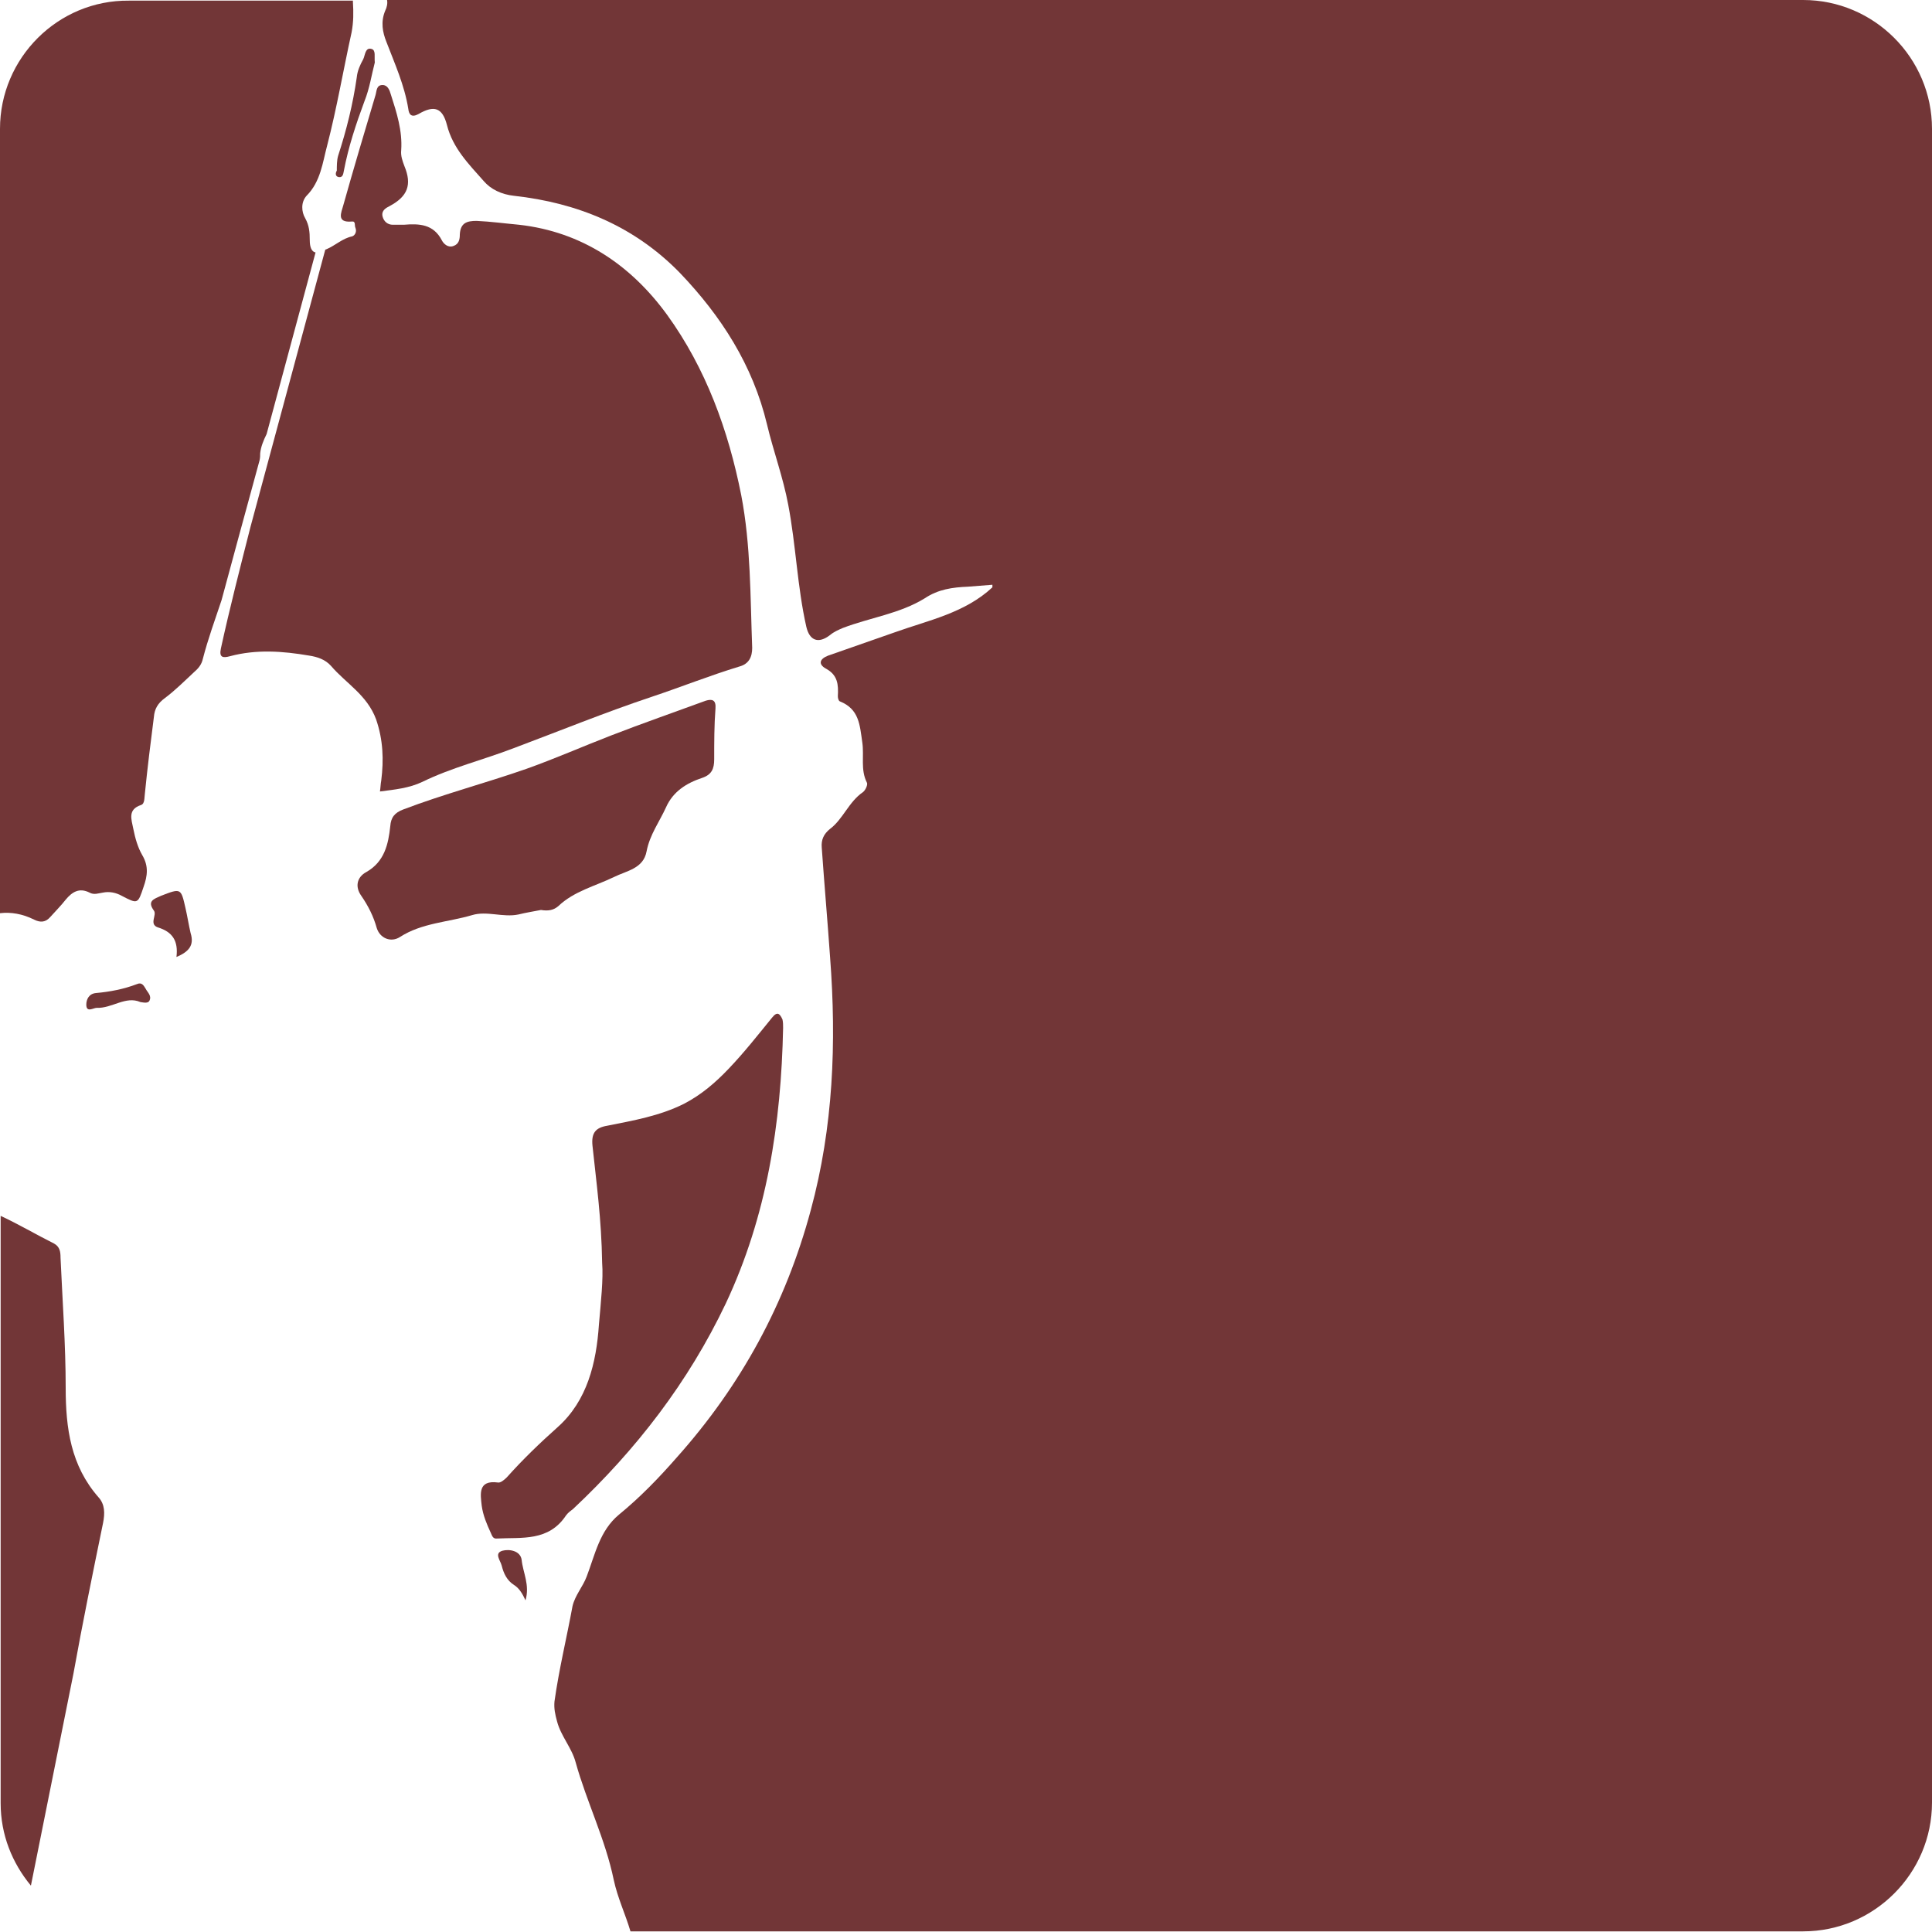
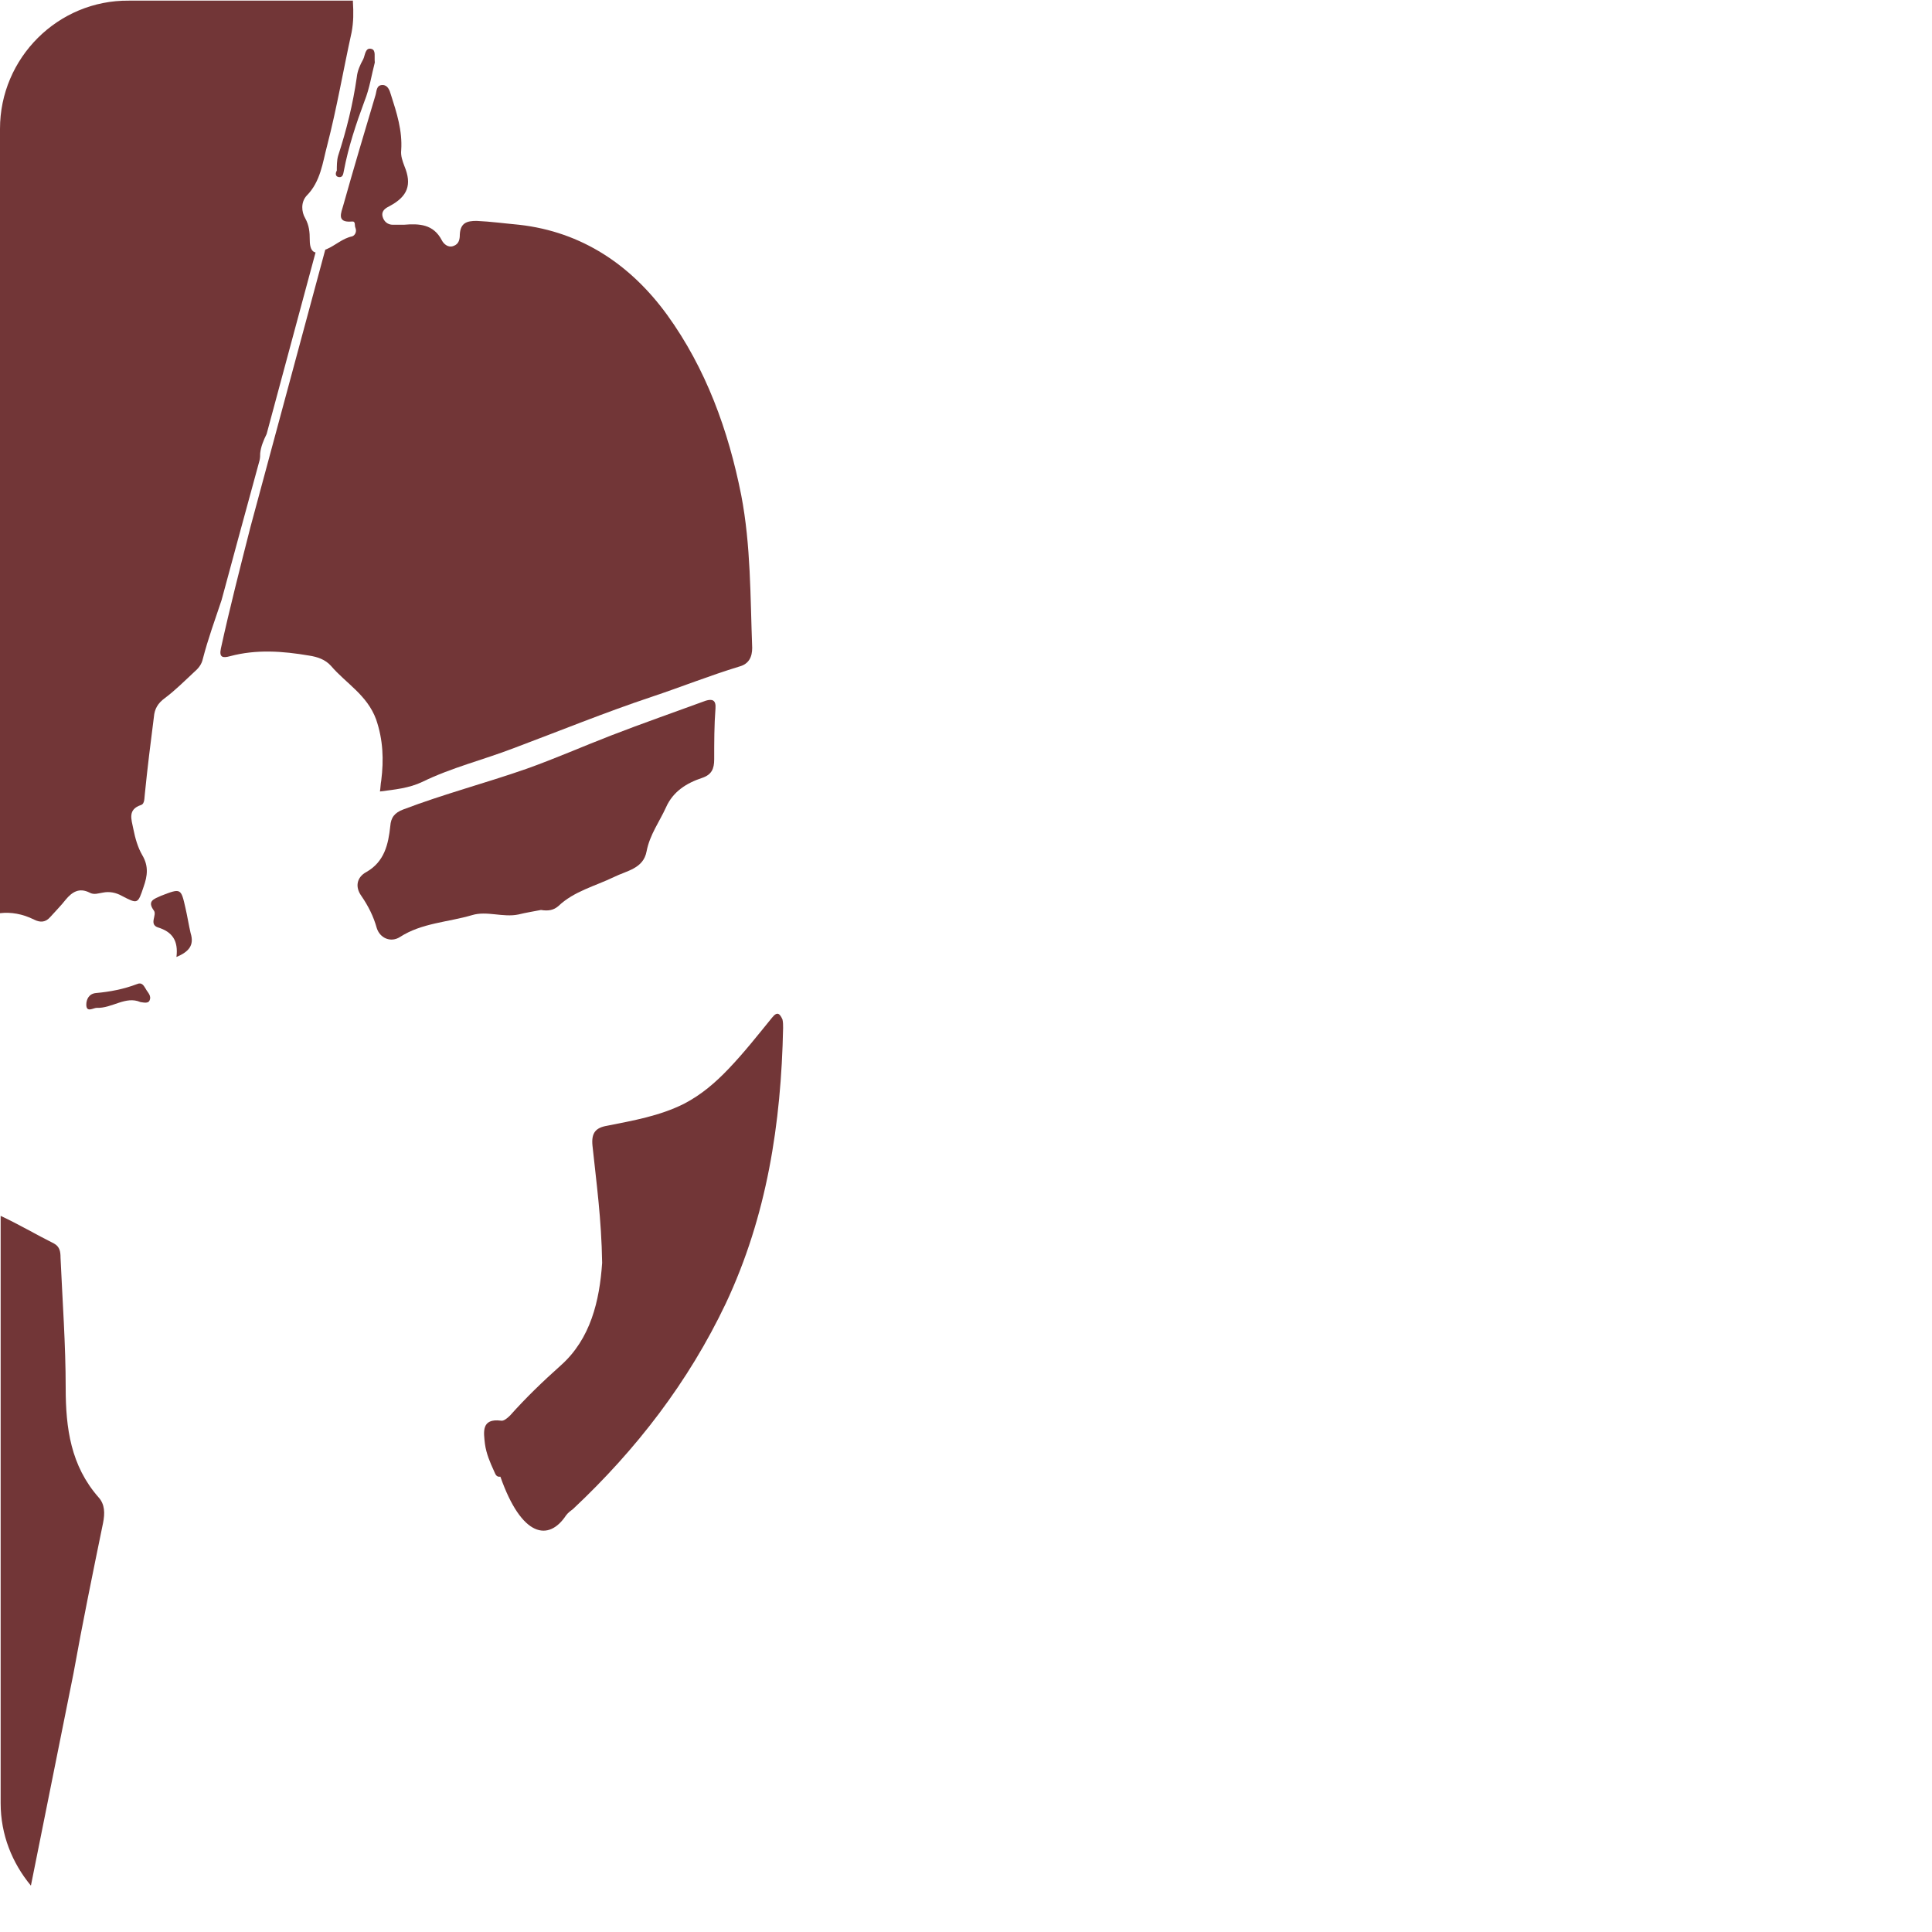
<svg xmlns="http://www.w3.org/2000/svg" version="1.1" id="Livello_1" x="0px" y="0px" viewBox="0 0 300 300" style="enable-background:new 0 0 300 300;" xml:space="preserve">
  <style type="text/css">
	.st0{fill:#723637;}
</style>
  <g>
    <path class="st0" d="M28.8,141c-0.7-3.1-0.7-3.1-3.8-1.9c-1.1,0.5-2.2,0.8-1.1,2.3c0.5,0.7-0.8,2.1,0.6,2.6   c2.3,0.7,3.2,2.1,2.9,4.6c1.9-0.8,2.8-1.8,2.2-3.7C29.3,143.6,29.1,142.3,28.8,141z" />
    <path class="st0" d="M21.3,152.8c-2.1,0.8-4.2,1.2-6.4,1.4c-1.1,0.1-1.5,1-1.5,1.8c0,1.3,1.1,0.5,1.6,0.5c2.4,0.1,4.5-1.9,6.8-0.9   c0.6,0.1,1.2,0.2,1.4-0.2c0.4-0.8-0.3-1.3-0.6-1.9C22.3,153,22,152.5,21.3,152.8z" />
    <path class="st0" d="M16,236.5c0.3-1.5,0.3-2.9-0.7-4c-4.3-4.9-5.1-10.7-5.1-17c0-6.7-0.5-13.5-0.8-20.2c0-0.9-0.1-1.7-1-2.2   c-2.8-1.4-5.5-3-8.3-4.3V280c0,4.9,1.8,9.3,4.7,12.8c2.2-11,4.4-21.9,6.6-32.9C12.8,252.1,14.4,244.3,16,236.5z" />
    <path class="st0" d="M5.3,142.8c1,0.5,1.8,0.4,2.5-0.4c0.8-0.9,1.7-1.8,2.4-2.7c1-1.2,2.1-1.9,3.7-1.1c0.7,0.4,1.4,0.1,2.1,0   c1-0.2,2,0,2.9,0.5c2.5,1.3,2.5,1.3,3.4-1.4c0.6-1.7,0.8-3.2-0.2-4.9c-0.7-1.2-1.1-2.6-1.4-4.1c-0.3-1.5-0.9-3,1.2-3.7   c0.6-0.2,0.5-1.1,0.6-1.8c0.4-4,0.9-8,1.4-11.9c0.1-1.2,0.6-2.1,1.7-2.9c1.6-1.2,3-2.6,4.5-4c0.7-0.6,1.2-1.2,1.4-2.1   c0.8-3.1,1.9-6.1,2.9-9.1l2.6-9.6c0.2-0.7,0.4-1.5,0.6-2.2l2.7-9.9c0.1-0.4,0.1-0.8,0.1-1.1c0.1-1,0.5-2,1-3l7.6-28.2   c-0.6-0.1-0.9-0.8-0.9-1.9c0-1.3-0.1-2.3-0.7-3.4c-0.6-1-0.7-2.5,0.2-3.5c2.2-2.2,2.5-5.2,3.2-7.8c1.5-5.8,2.5-11.7,3.8-17.6   c0.3-1.6,0.3-3.1,0.2-4.7c0-0.1,0-0.1,0-0.2H20C9,0,0,9,0,20v121.8C1.7,141.6,3.5,141.9,5.3,142.8z" />
    <path class="st0" d="M52.6,27.5c0.7,0.1,0.7-0.6,0.8-1c0.7-3.7,1.9-7.3,3.2-10.8c0.8-2,1.1-4.1,1.6-6c-0.1-0.9,0.2-1.9-0.5-2.1   c-1-0.3-1,1-1.3,1.6c-0.5,0.9-0.9,1.8-1,2.8c-0.6,4.2-1.6,8.2-2.9,12.2c-0.2,0.7-0.2,1.6-0.2,2.3C52.1,26.8,52,27.4,52.6,27.5z" />
    <path class="st0" d="M59.2,121.2c-0.1,0.5-0.1,1-0.2,1.7c2.3-0.3,4.5-0.5,6.6-1.5c4.5-2.2,9.4-3.4,14.1-5.2   c7.2-2.7,14.3-5.6,21.5-8c4.5-1.5,9-3.3,13.6-4.7c1.5-0.4,2-1.5,2-2.9c-0.3-7.9-0.2-15.9-1.7-23.7c-2-10.1-5.5-19.7-11.5-28   c-5.6-7.7-13.2-12.9-23-14c-2.2-0.2-4.4-0.5-6.6-0.6c-1.5,0-2.5,0.3-2.6,2.1c0,0.7-0.1,1.5-1,1.8c-0.8,0.3-1.5-0.3-1.8-0.9   c-1.3-2.5-3.5-2.6-5.9-2.4c-0.6,0-1.1,0-1.7,0c-0.8,0-1.4-0.5-1.6-1.3c-0.2-0.9,0.5-1.3,1.1-1.6c2.8-1.5,3.5-3.3,2.3-6.2   c-0.3-0.8-0.6-1.6-0.5-2.5c0.2-3-0.7-5.8-1.6-8.6c-0.2-0.7-0.5-1.5-1.3-1.5c-1,0-0.9,1-1.1,1.6c-1.7,5.7-3.4,11.4-5,17.1   c-0.3,1.1-1.1,2.7,1.3,2.5c0.7-0.1,0.4,0.6,0.6,1c0.2,0.5,0,1.1-0.5,1.3c-1.5,0.3-2.6,1.4-4,2c-0.1,0-0.2,0.1-0.2,0.1l-11.6,43   c-1.6,6.3-3.2,12.5-4.6,18.9c-0.3,1.4,0.3,1.5,1.4,1.2c4.1-1.1,8.2-0.8,12.3-0.1c1.3,0.2,2.5,0.6,3.4,1.6c2.3,2.7,5.6,4.5,7,8.3   C59.5,114.9,59.6,118,59.2,121.2z" />
-     <path class="st0" d="M78,240.8c-1.3,0.4-0.3,1.5-0.1,2.3c0.3,1.2,0.8,2.3,1.9,3c0.8,0.5,1.3,1.3,1.8,2.4c0.7-2.4-0.4-4.3-0.6-6.3   C80.8,240.8,79.1,240.5,78,240.8z" />
-     <path class="st0" d="M87.9,235.3c0.3-0.4,0.7-0.7,1.1-1c9.8-9.2,17.9-19.7,23.7-31.9c6.4-13.6,8.6-28,8.9-42.8c0-0.4,0-0.9-0.1-1.3   c-0.4-0.9-0.8-1.3-1.6-0.3c-2.2,2.7-4.4,5.5-6.8,8c-2,2.1-4.2,4-6.9,5.4c-3.8,1.9-7.9,2.6-11.9,3.4c-1.8,0.3-2.5,1.1-2.3,3.1   c0.6,5.7,1.4,11.4,1.5,18.2c0.2,2.5-0.2,6.1-0.5,9.6c-0.4,5.9-1.8,11.8-6.4,15.9c-2.8,2.5-5.4,5-7.9,7.8c-0.4,0.4-1,0.9-1.4,0.8   c-3.1-0.4-2.7,1.8-2.5,3.6c0.2,1.5,0.8,2.9,1.4,4.2c0.2,0.4,0.3,1,1,0.9C81,238.7,85.2,239.4,87.9,235.3z" />
-     <path class="st0" d="M280,0H60.1c0.1,0.5,0,1.1-0.3,1.7C59.1,3.4,59.4,5,60,6.5c1.3,3.4,2.8,6.7,3.4,10.4c0.1,0.9,0.5,1.4,1.6,0.8   c2.4-1.4,3.7-1,4.4,1.7c0.9,3.6,3.4,6.1,5.7,8.7c1.1,1.3,2.8,2.1,4.7,2.3c9.9,1.1,18.7,4.7,25.8,12c6.4,6.7,11.3,14.3,13.5,23.5   c1,4.2,2.5,8.2,3.3,12.5c1.2,6.3,1.4,12.7,2.8,18.9c0.5,2.2,1.9,2.7,3.7,1.3c0.6-0.5,1.3-0.8,2-1.1c4.2-1.6,8.8-2.2,12.7-4.6   c2.1-1.4,4.3-1.7,6.7-1.8c1.3-0.1,2.6-0.2,3.8-0.3v0.4c-4.3,4-9.9,5.1-15.2,7c-3.4,1.2-6.9,2.4-10.3,3.6c-1.3,0.5-1.6,1.3-0.4,2   c1.9,1,2,2.5,1.9,4.3c0,0.3,0.1,0.7,0.3,0.8c3,1.2,3.1,3.6,3.5,6.4c0.3,2.1-0.3,4.2,0.7,6.2c0.2,0.3-0.2,1.2-0.6,1.5   c-2.2,1.5-3.1,4.2-5.1,5.7c-1,0.8-1.4,1.7-1.3,2.9c0.4,5.7,0.9,11.4,1.3,17.1c1,13.2,0.5,26.3-3,39.2   c-3.9,14.5-10.8,27.2-20.8,38.4c-2.8,3.2-5.7,6.2-9,8.9c-3,2.5-3.7,6.2-5,9.6c-0.6,1.6-1.8,2.9-2.2,4.6c-0.9,4.9-2.1,9.8-2.8,14.8   c-0.1,1.1,0.1,2,0.4,3.1c0.6,2.3,2.3,4.1,2.9,6.4c1.7,6.1,4.6,11.9,5.9,18.2c0.6,2.8,1.8,5.3,2.6,8H280c11,0,20-9,20-20V20   C300,9,291,0,280,0z" />
+     <path class="st0" d="M87.9,235.3c0.3-0.4,0.7-0.7,1.1-1c9.8-9.2,17.9-19.7,23.7-31.9c6.4-13.6,8.6-28,8.9-42.8c0-0.4,0-0.9-0.1-1.3   c-0.4-0.9-0.8-1.3-1.6-0.3c-2.2,2.7-4.4,5.5-6.8,8c-2,2.1-4.2,4-6.9,5.4c-3.8,1.9-7.9,2.6-11.9,3.4c-1.8,0.3-2.5,1.1-2.3,3.1   c0.6,5.7,1.4,11.4,1.5,18.2c-0.4,5.9-1.8,11.8-6.4,15.9c-2.8,2.5-5.4,5-7.9,7.8c-0.4,0.4-1,0.9-1.4,0.8   c-3.1-0.4-2.7,1.8-2.5,3.6c0.2,1.5,0.8,2.9,1.4,4.2c0.2,0.4,0.3,1,1,0.9C81,238.7,85.2,239.4,87.9,235.3z" />
    <path class="st0" d="M80.5,142c1.2-0.3,2.5-0.5,3.5-0.7c1.2,0.2,2,0,2.7-0.6c2.4-2.3,5.7-3.1,8.6-4.5c2-1,4.6-1.3,5.1-4   c0.5-2.6,2-4.6,3-6.8c1.1-2.5,3.2-3.8,5.6-4.6c1.5-0.5,1.9-1.4,1.9-2.9c0-2.6,0-5.3,0.2-7.9c0.1-1.3-0.5-1.5-1.5-1.2   c-4.9,1.8-9.8,3.5-14.7,5.4c-4.4,1.7-8.7,3.6-13.2,5.2c-6.3,2.2-12.8,3.9-19.1,6.3c-1.3,0.5-1.9,1.2-2,2.6   c-0.3,2.8-0.9,5.5-3.7,7.1c-1.5,0.8-1.8,2.3-0.8,3.7c1.1,1.6,1.9,3.2,2.4,5c0.5,1.6,2.2,2.3,3.6,1.4c3.4-2.2,7.5-2.3,11.2-3.4   C75.6,141.4,78.1,142.5,80.5,142z" />
  </g>
</svg>